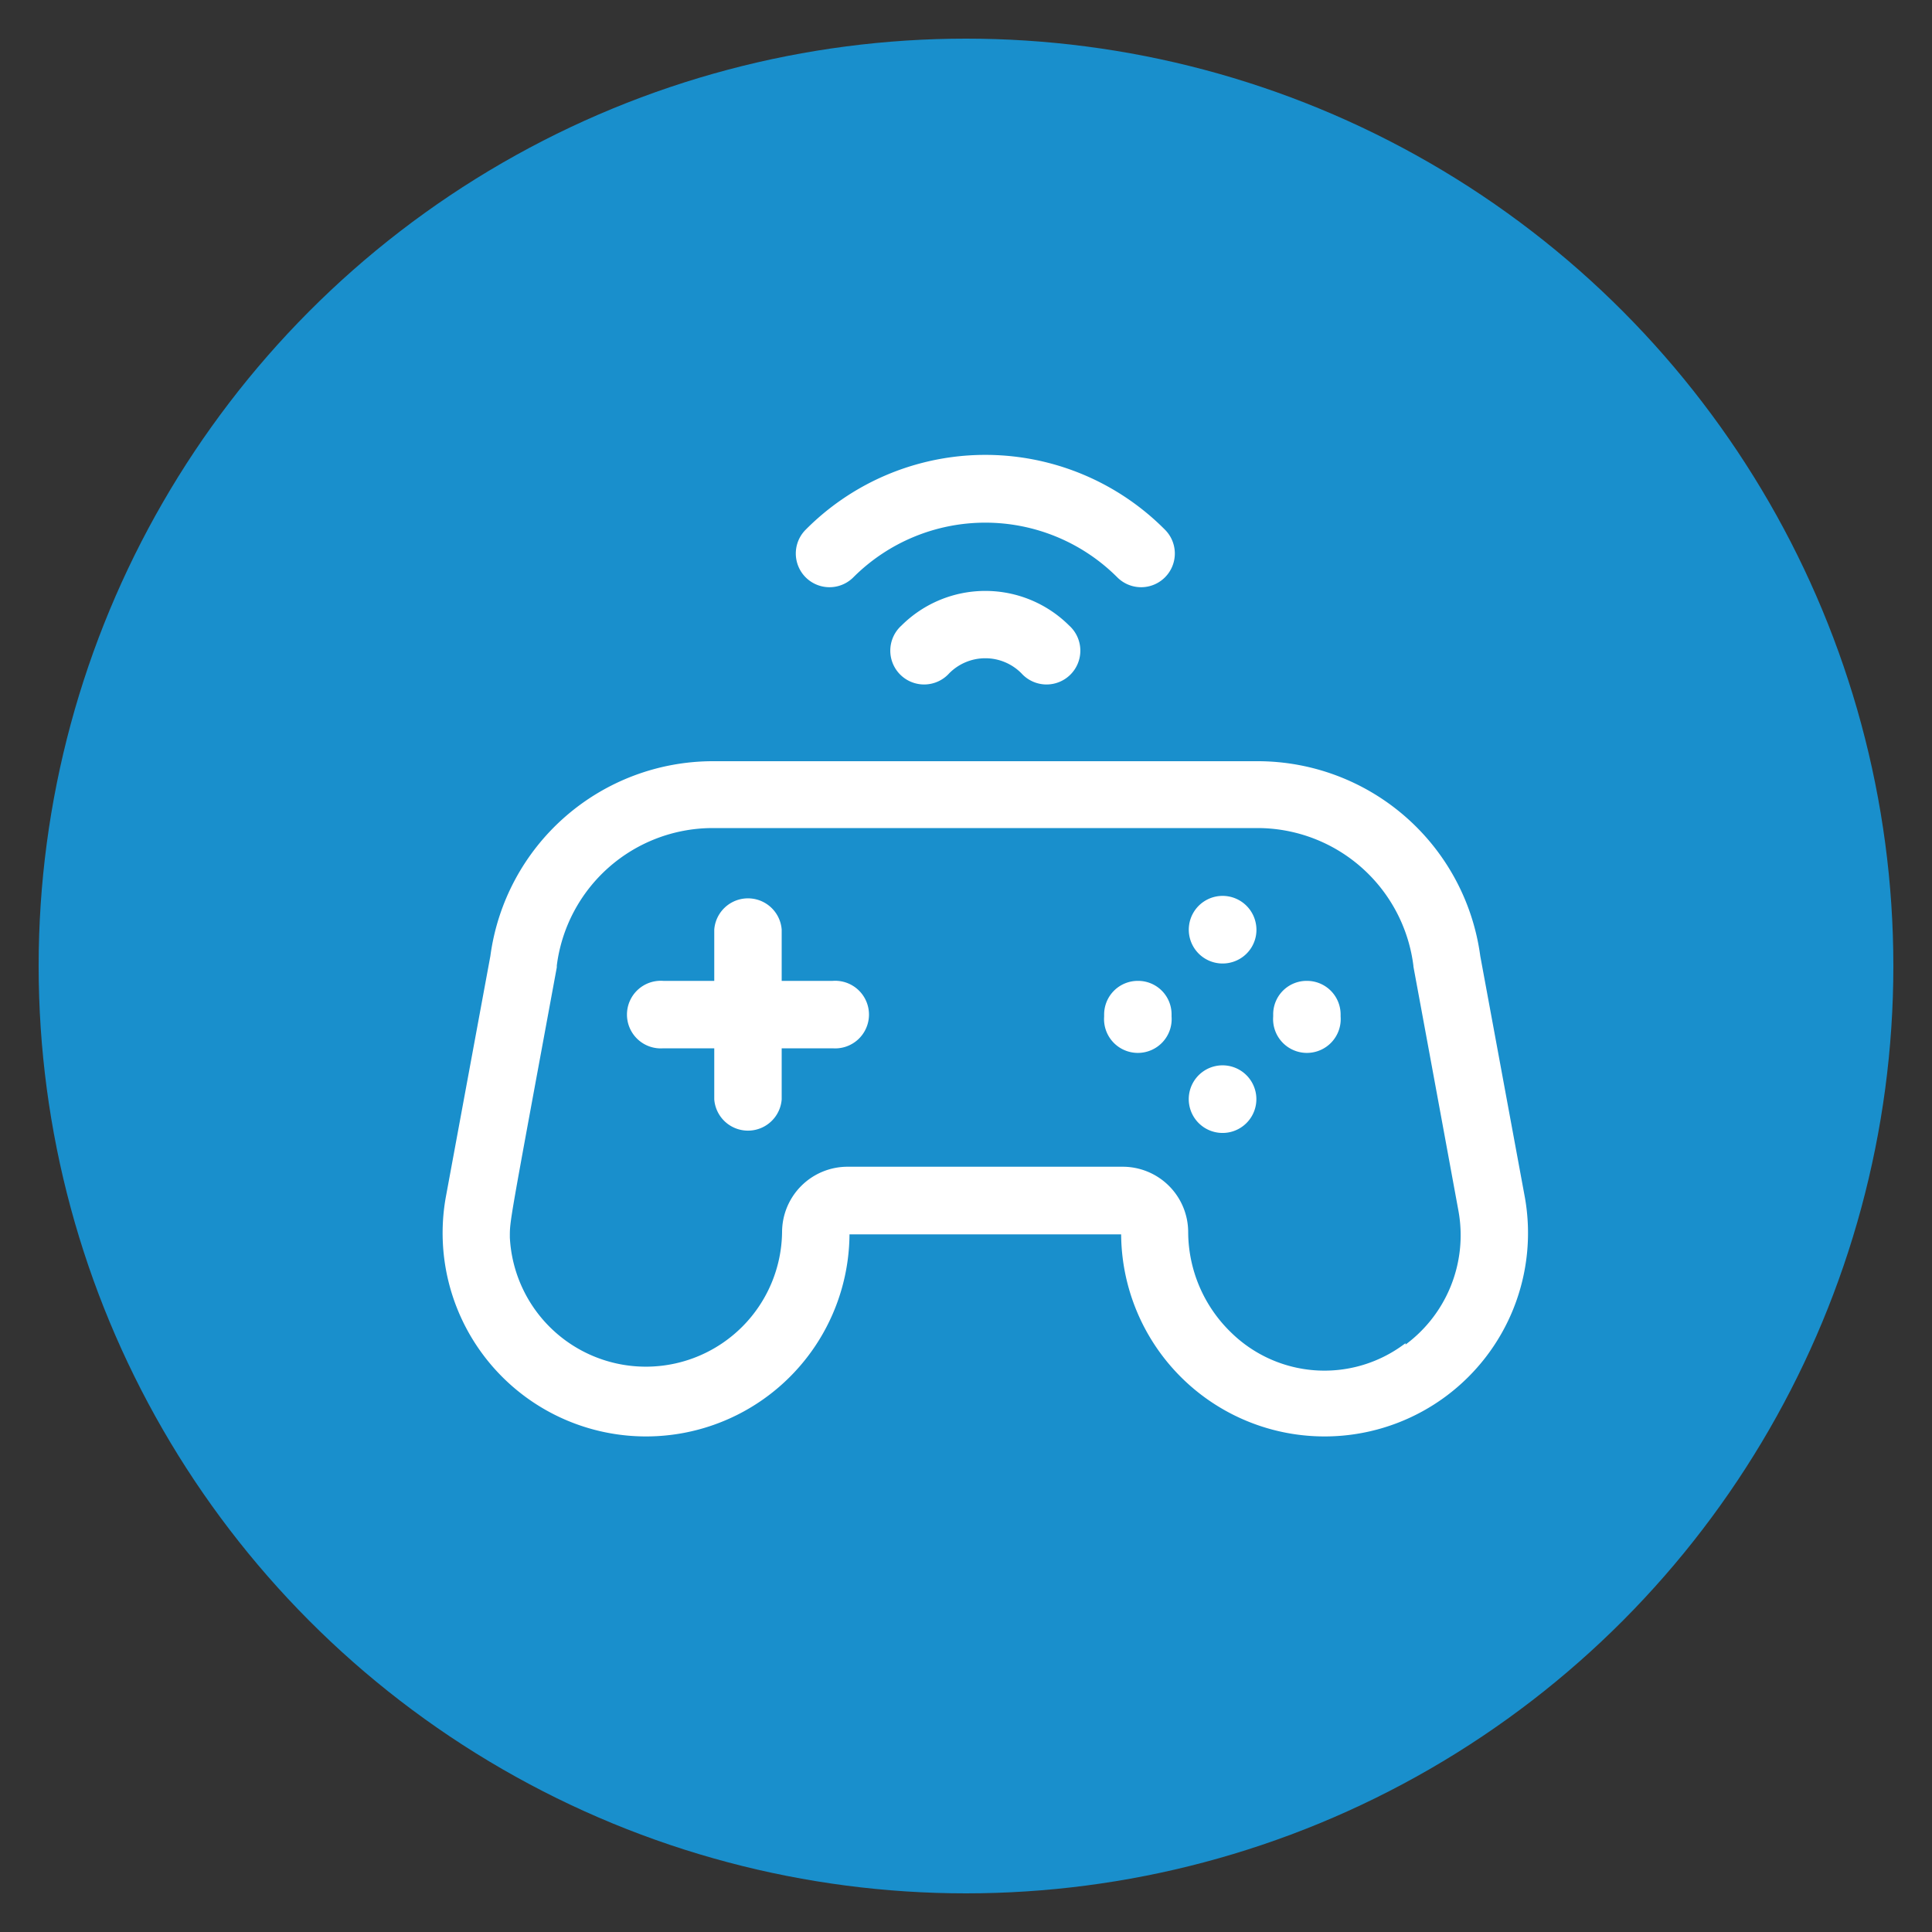
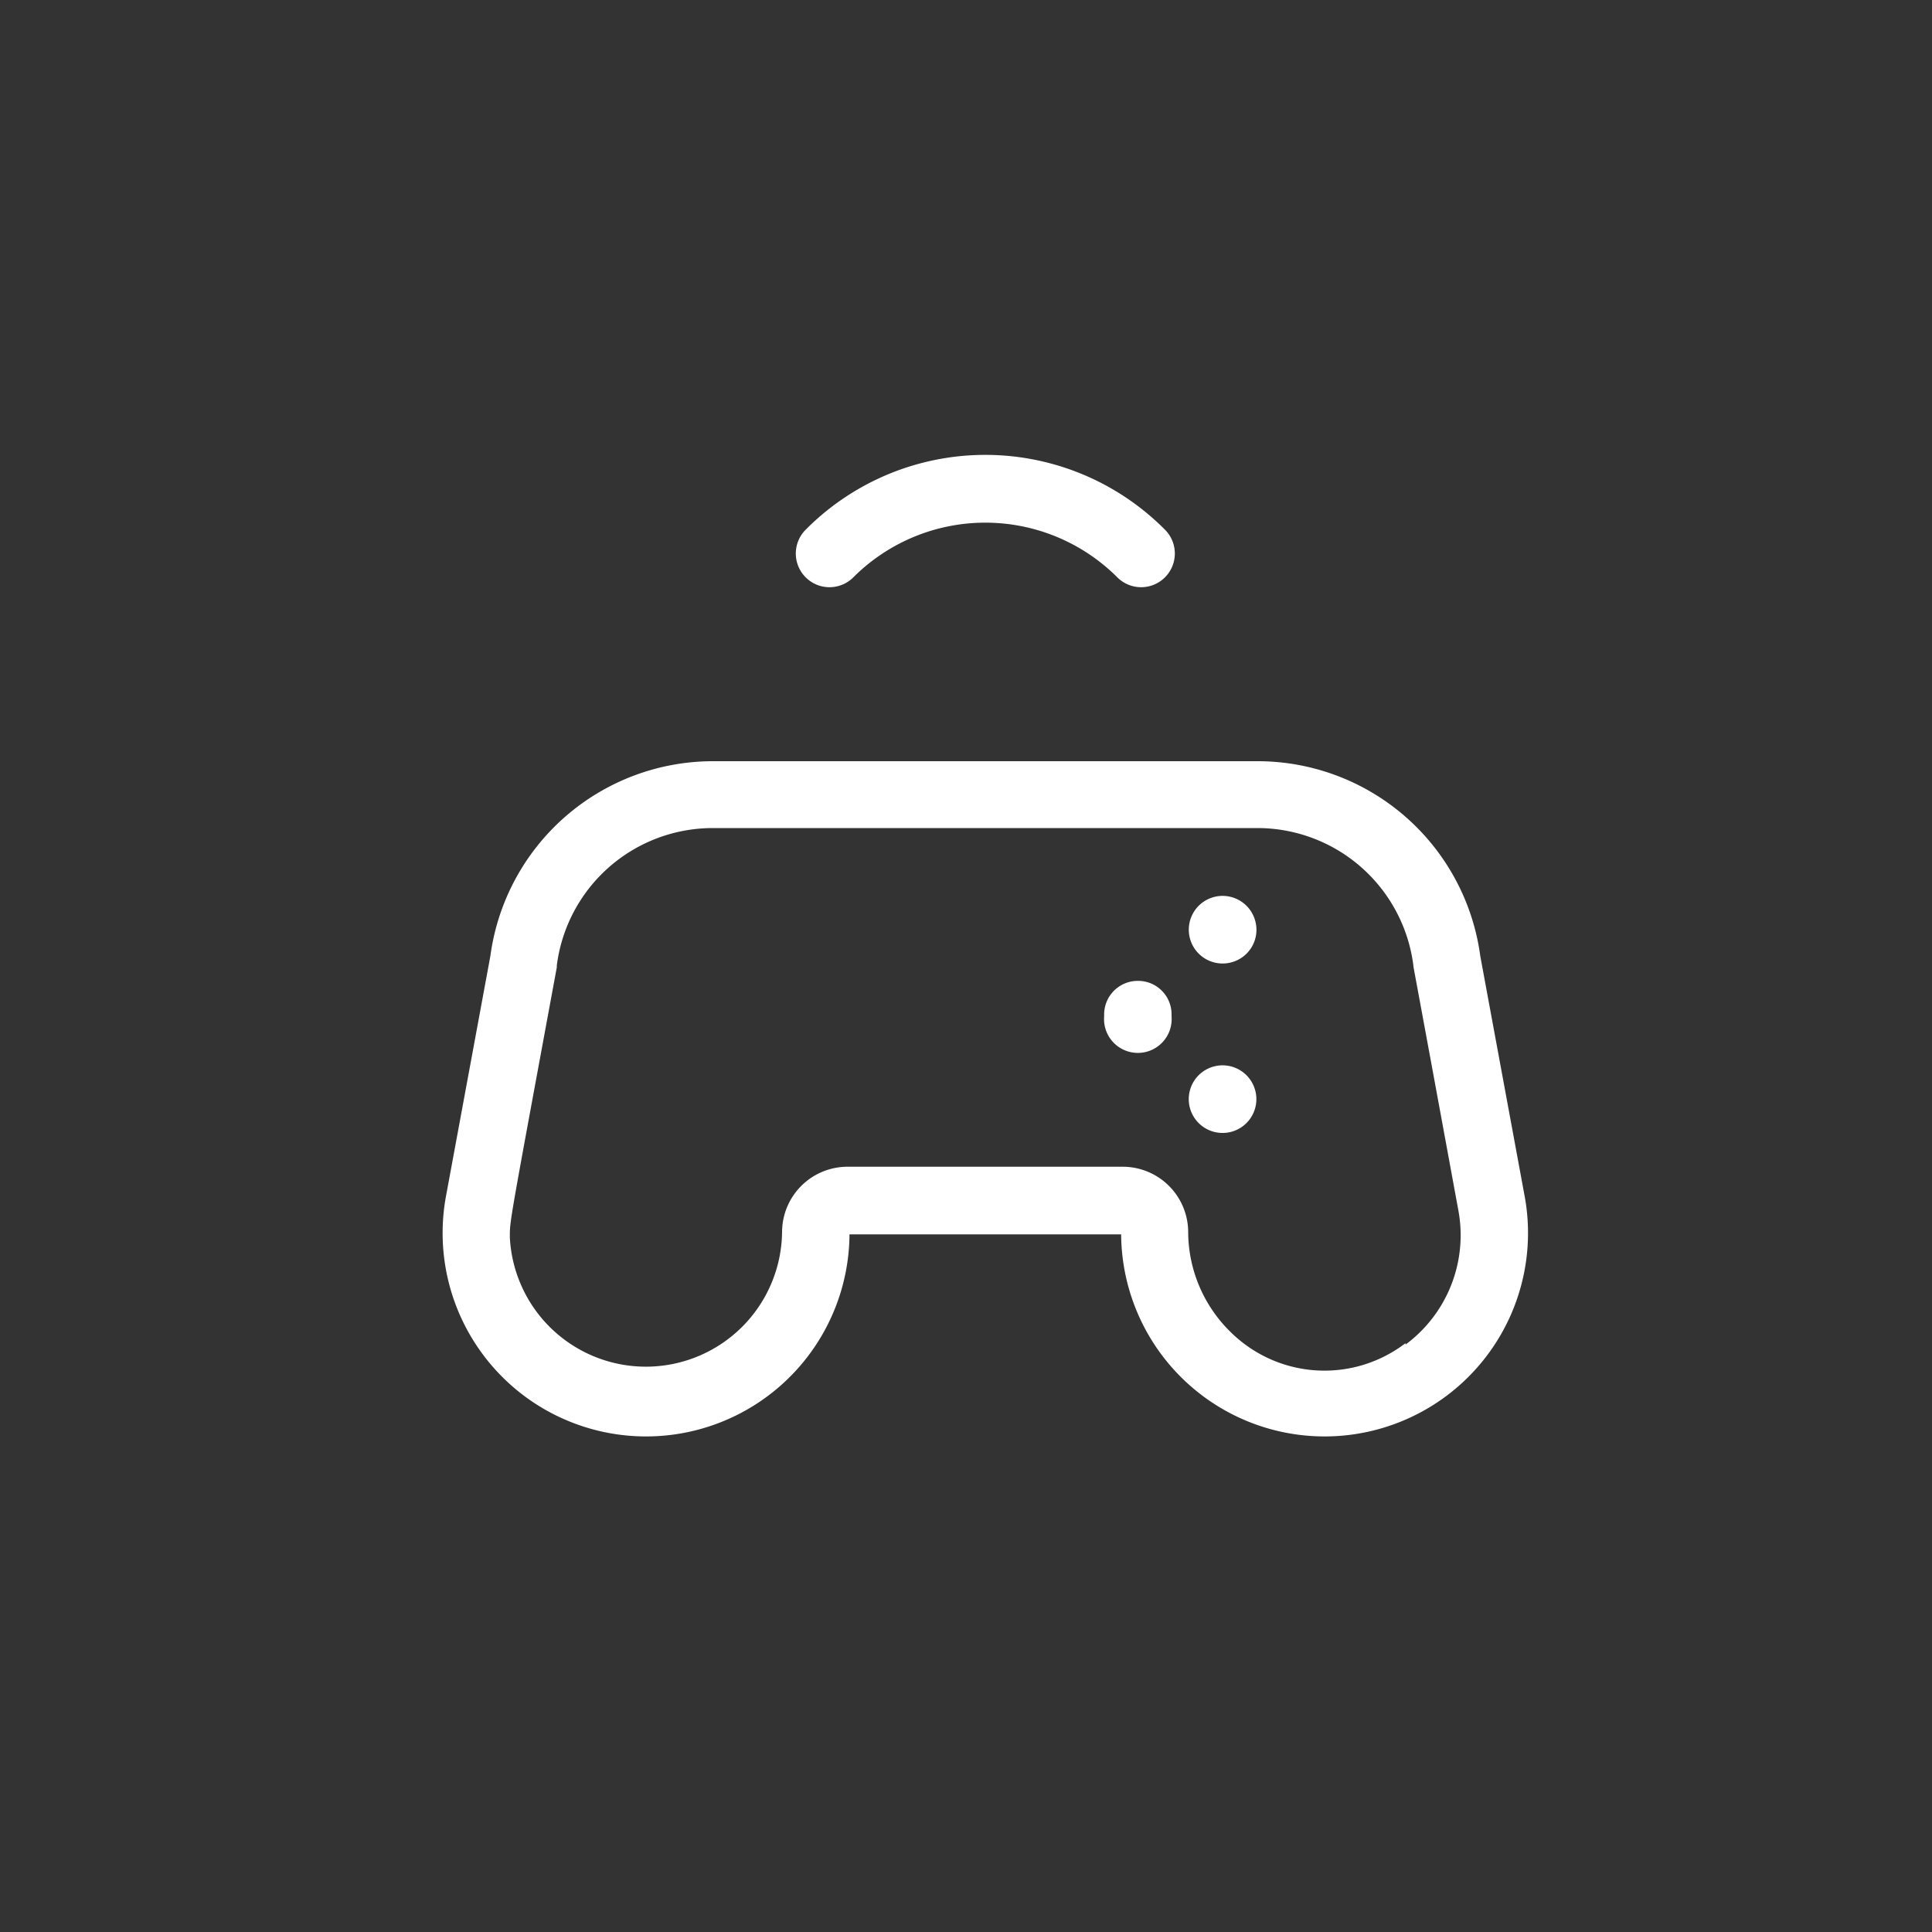
<svg xmlns="http://www.w3.org/2000/svg" id="Layer_1" data-name="Layer 1" viewBox="0 0 100 100">
  <rect x="0" y="0" width="100" height="100" fill="#333333" stroke="none" />
  <defs>
    <style>.cls-1{fill:#198fcc;}.cls-2{fill:#fff;stroke:#fff;stroke-miterlimit:10;stroke-width:0.2px;}</style>
  </defs>
  <title>Gaming</title>
-   <circle class="cls-1" cx="50" cy="50" r="48" />
  <path class="cls-2" d="M78.83,62,76.52,49.5a11.53,11.53,0,0,0-11.42-10H36.9a11.53,11.53,0,0,0-11.42,10L23.17,62a10.43,10.43,0,1,0,20.7,1.79s-.68,0,14.26,0A10.43,10.43,0,1,0,78.83,62Zm-6.18,7.72a7,7,0,0,1-9-.68,7.37,7.37,0,0,1-2.25-5.28,3.29,3.29,0,0,0-3.29-3.27H43.87a3.29,3.29,0,0,0-3.29,3.27,7.15,7.15,0,0,1-14.29.3c0-.93-.07-.45,2.43-14,0,0,0-.06,0-.09a8.24,8.24,0,0,1,8.16-7.21H65.1A8.24,8.24,0,0,1,73.26,50c0,.07-.15-.83,2.33,12.67a7.14,7.14,0,0,1-2.94,7.12Z" />
-   <path class="cls-2" d="M43.1,50.87H40.36V48.12a1.65,1.65,0,0,0-3.29,0v2.75H34.33a1.65,1.65,0,1,0,0,3.29h2.74V56.9a1.65,1.65,0,0,0,3.29,0V54.16H43.1a1.65,1.65,0,1,0,0-3.29Z" />
-   <path class="cls-2" d="M64.9,47.8a1.65,1.65,0,1,0-1.14,1.9,1.64,1.64,0,0,0,1.14-1.9Z" />
-   <path class="cls-2" d="M67.67,50.87A1.63,1.63,0,0,0,66,52.51v.11a1.65,1.65,0,1,0,3.29,0v-.11A1.64,1.64,0,0,0,67.67,50.87Z" />
+   <path class="cls-2" d="M64.9,47.8a1.65,1.65,0,1,0-1.14,1.9,1.64,1.64,0,0,0,1.14-1.9" />
  <path class="cls-2" d="M58.9,50.87a1.64,1.64,0,0,0-1.65,1.64v.11a1.65,1.65,0,1,0,3.29,0v-.11A1.63,1.63,0,0,0,58.9,50.87Z" />
  <path class="cls-2" d="M64.9,56.58a1.65,1.65,0,1,0-1.14,1.89,1.65,1.65,0,0,0,1.14-1.89Z" />
-   <path class="cls-2" d="M46.73,32.45a1.65,1.65,0,1,0,2.33,2.33,2.73,2.73,0,0,1,3.88,0,1.65,1.65,0,1,0,2.33-2.33A6.05,6.05,0,0,0,46.73,32.45Z" />
  <path class="cls-2" d="M44.1,29.81a9.76,9.76,0,0,1,13.8,0,1.64,1.64,0,0,0,2.33-2.32,13,13,0,0,0-18.46,0,1.64,1.64,0,0,0,2.33,2.32Z" />
</svg>